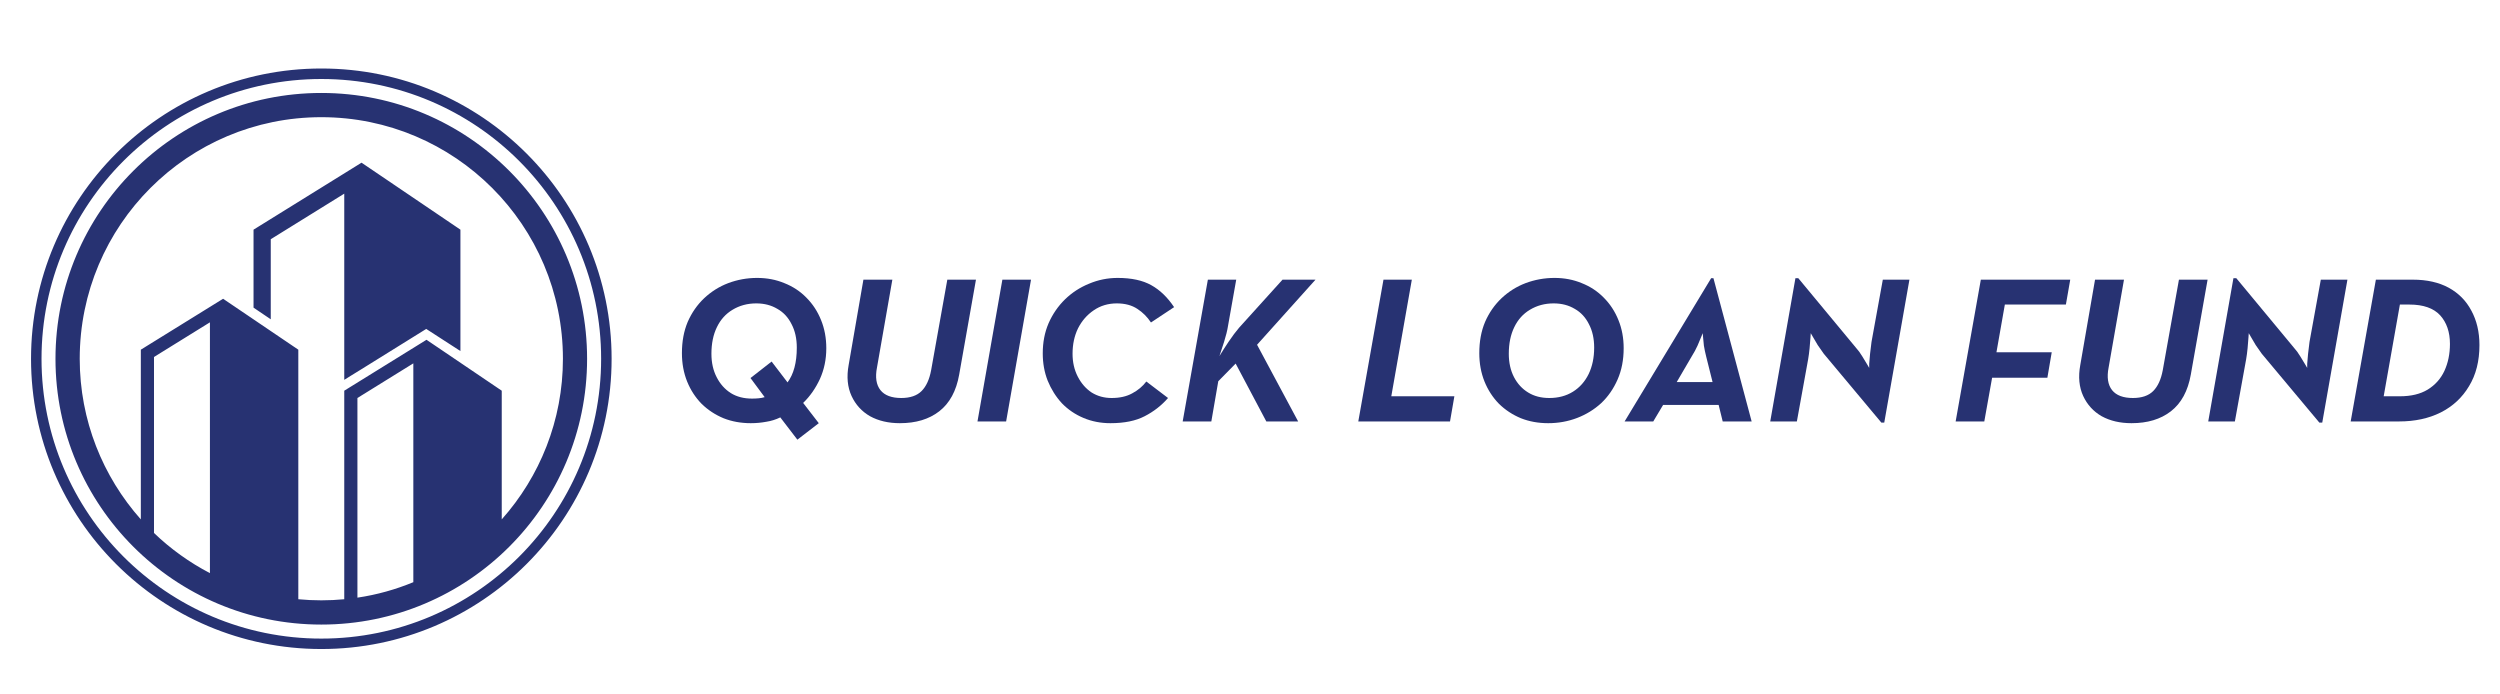
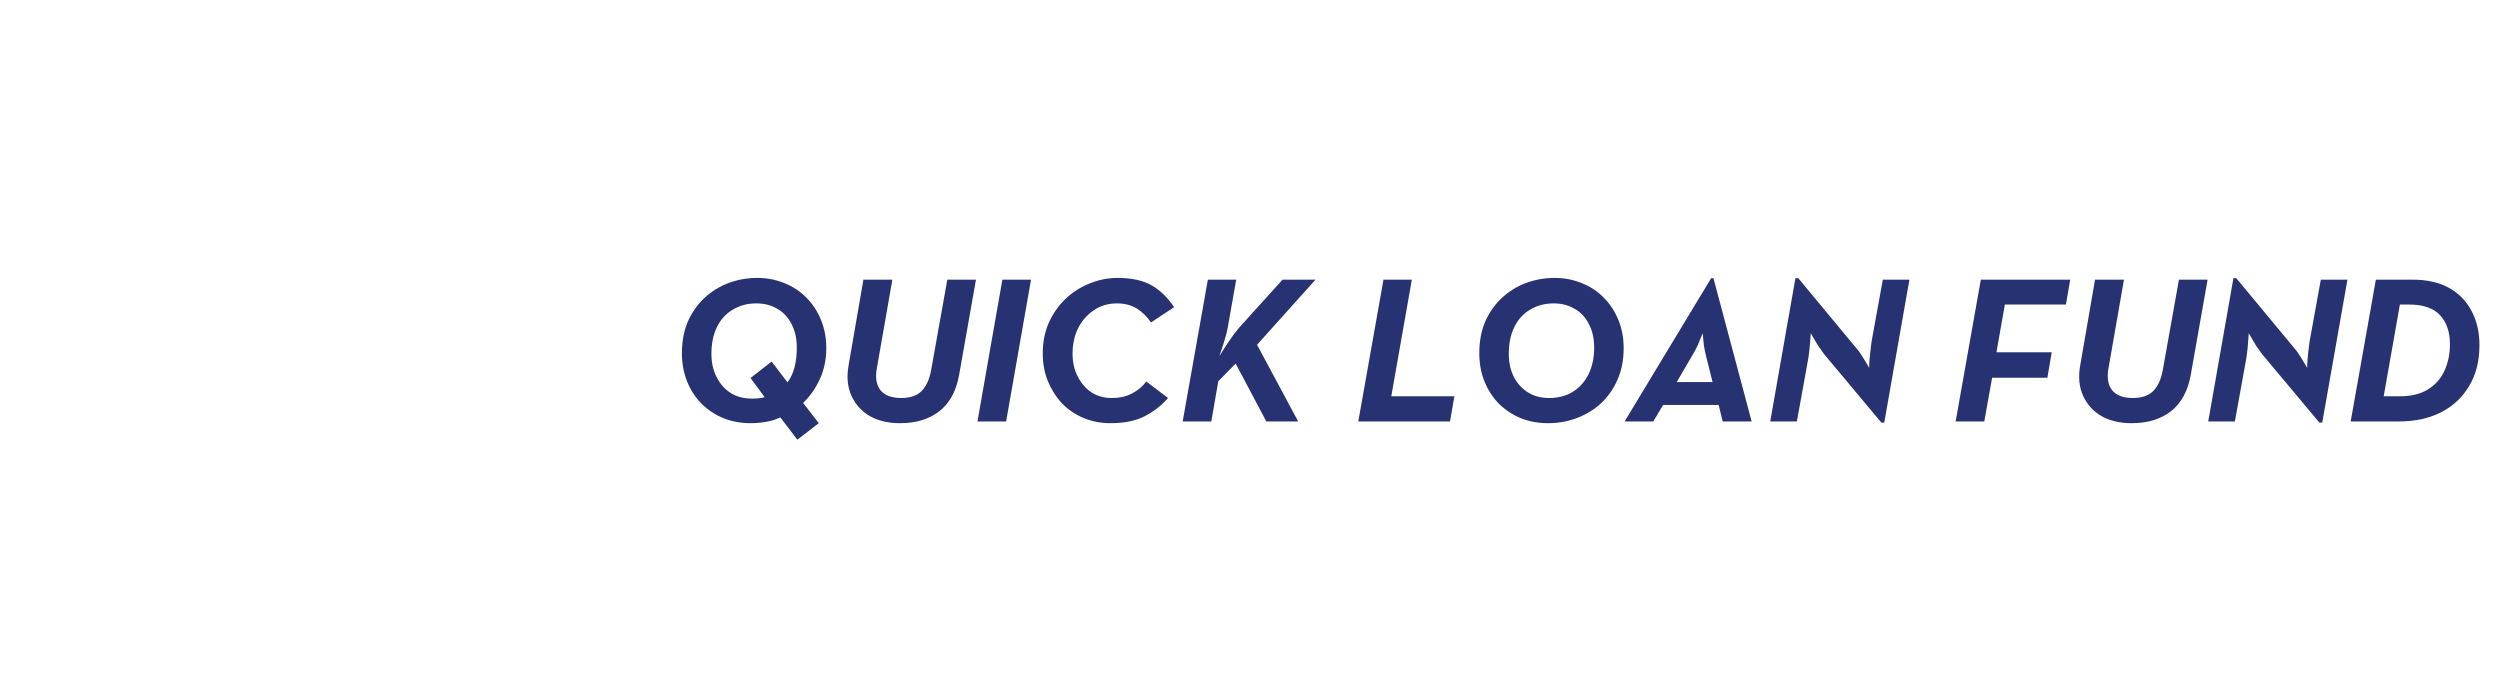
<svg xmlns="http://www.w3.org/2000/svg" width="180" zoomAndPan="magnify" viewBox="0 0 135 37.5" height="50" preserveAspectRatio="xMidYMid meet" version="1.0">
  <defs>
    <g />
    <clipPath id="794198ce91">
      <path d="M 1.68 3.699 L 33.09 3.699 L 33.09 35.113 L 1.68 35.113 Z M 1.68 3.699 " clip-rule="nonzero" />
    </clipPath>
  </defs>
  <g clip-path="url(#794198ce91)">
-     <path fill="#273272" d="M 17.352 4.266 C 25.695 4.266 32.461 11.031 32.461 19.375 C 32.461 27.719 25.695 34.484 17.352 34.484 C 9.008 34.484 2.242 27.719 2.242 19.375 C 2.242 11.031 9.008 4.266 17.352 4.266 Z M 17.352 3.699 C 8.695 3.699 1.676 10.719 1.676 19.375 C 1.676 28.031 8.695 35.047 17.352 35.047 C 26.008 35.047 33.027 28.031 33.027 19.375 C 33.027 10.719 26.008 3.699 17.352 3.699 Z M 24.863 12.402 L 24.863 18.957 L 23.016 17.762 L 19.523 19.934 L 18.934 20.297 L 18.59 20.512 L 18.59 10.457 L 14.621 12.918 L 14.621 17.242 L 13.691 16.613 L 13.691 12.402 L 19.523 8.785 Z M 4.305 19.375 C 4.305 12.168 10.145 6.328 17.352 6.328 C 24.555 6.328 30.398 12.168 30.398 19.375 C 30.398 22.703 29.148 25.738 27.094 28.047 L 27.094 21.098 L 23.031 18.348 L 18.59 21.098 L 18.59 32.359 C 18.184 32.398 17.77 32.418 17.352 32.418 C 16.934 32.418 16.52 32.398 16.109 32.359 L 16.109 18.883 L 12.047 16.133 L 7.605 18.883 L 7.605 28.047 C 5.555 25.738 4.305 22.703 4.305 19.375 Z M 8.316 19.277 L 11.336 17.406 L 11.336 30.949 C 10.227 30.371 9.211 29.641 8.316 28.781 Z M 19.301 21.492 L 22.32 19.621 L 22.32 31.438 C 21.367 31.832 20.355 32.117 19.301 32.273 Z M 2.996 19.375 C 2.996 27.301 9.426 33.727 17.352 33.727 C 25.277 33.727 31.703 27.301 31.703 19.375 C 31.703 11.445 25.277 5.02 17.352 5.02 C 9.426 5.02 2.996 11.445 2.996 19.375 " fill-opacity="1" fill-rule="nonzero" />
-   </g>
+     </g>
  <g fill="#273272" fill-opacity="1">
    <g transform="translate(36.058, 22.758)">
      <g>
        <path d="M 7.312 -1 L 8.156 0.094 L 7 0.984 L 6.078 -0.219 C 5.836 -0.102 5.586 -0.023 5.328 0.016 C 5.066 0.066 4.785 0.094 4.484 0.094 C 3.953 0.094 3.461 0.004 3.016 -0.172 C 2.566 -0.359 2.172 -0.617 1.828 -0.953 C 1.492 -1.297 1.234 -1.695 1.047 -2.156 C 0.859 -2.625 0.766 -3.133 0.766 -3.688 C 0.766 -4.312 0.867 -4.875 1.078 -5.375 C 1.297 -5.875 1.594 -6.301 1.969 -6.656 C 2.344 -7.008 2.773 -7.281 3.266 -7.469 C 3.766 -7.656 4.285 -7.75 4.828 -7.75 C 5.359 -7.75 5.848 -7.656 6.297 -7.469 C 6.754 -7.289 7.148 -7.031 7.484 -6.688 C 7.828 -6.344 8.094 -5.938 8.281 -5.469 C 8.469 -5.008 8.562 -4.504 8.562 -3.953 C 8.562 -3.348 8.445 -2.797 8.219 -2.297 C 7.988 -1.797 7.688 -1.363 7.312 -1 Z M 5.234 -1.312 L 4.469 -2.344 L 5.609 -3.234 L 6.469 -2.109 C 6.801 -2.555 6.969 -3.18 6.969 -3.984 C 6.969 -4.473 6.875 -4.895 6.688 -5.25 C 6.508 -5.613 6.254 -5.891 5.922 -6.078 C 5.598 -6.273 5.219 -6.375 4.781 -6.375 C 4.301 -6.375 3.875 -6.258 3.5 -6.031 C 3.133 -5.812 2.852 -5.5 2.656 -5.094 C 2.457 -4.688 2.359 -4.207 2.359 -3.656 C 2.359 -3.176 2.453 -2.754 2.641 -2.391 C 2.828 -2.023 3.082 -1.738 3.406 -1.531 C 3.727 -1.332 4.109 -1.234 4.547 -1.234 C 4.672 -1.234 4.789 -1.238 4.906 -1.25 C 5.02 -1.258 5.129 -1.281 5.234 -1.312 Z M 5.234 -1.312 " />
      </g>
    </g>
  </g>
  <g fill="#273272" fill-opacity="1">
    <g transform="translate(44.843, 22.758)">
      <g>
        <path d="M 3.75 0.094 C 3.133 0.094 2.598 -0.031 2.141 -0.281 C 1.691 -0.539 1.359 -0.906 1.141 -1.375 C 0.922 -1.852 0.867 -2.41 0.984 -3.047 L 1.781 -7.656 L 3.344 -7.656 L 2.516 -2.922 C 2.41 -2.391 2.473 -1.977 2.703 -1.688 C 2.93 -1.406 3.305 -1.266 3.828 -1.266 C 4.305 -1.266 4.672 -1.391 4.922 -1.641 C 5.172 -1.891 5.344 -2.266 5.438 -2.766 L 6.312 -7.656 L 7.859 -7.656 L 6.953 -2.531 C 6.797 -1.645 6.438 -0.984 5.875 -0.547 C 5.32 -0.117 4.613 0.094 3.75 0.094 Z M 3.75 0.094 " />
      </g>
    </g>
  </g>
  <g fill="#273272" fill-opacity="1">
    <g transform="translate(52.378, 22.758)">
      <g>
        <path d="M 0.406 0 L 1.75 -7.656 L 3.297 -7.656 L 1.953 0 Z M 0.406 0 " />
      </g>
    </g>
  </g>
  <g fill="#273272" fill-opacity="1">
    <g transform="translate(55.543, 22.758)">
      <g>
        <path d="M 4.422 0.094 C 3.898 0.094 3.414 0 2.969 -0.188 C 2.52 -0.375 2.129 -0.641 1.797 -0.984 C 1.473 -1.336 1.219 -1.742 1.031 -2.203 C 0.852 -2.66 0.766 -3.148 0.766 -3.672 C 0.766 -4.266 0.867 -4.805 1.078 -5.297 C 1.297 -5.797 1.594 -6.227 1.969 -6.594 C 2.344 -6.957 2.773 -7.238 3.266 -7.438 C 3.754 -7.645 4.27 -7.75 4.812 -7.75 C 5.562 -7.75 6.164 -7.617 6.625 -7.359 C 7.094 -7.098 7.504 -6.703 7.859 -6.172 L 6.609 -5.344 C 6.41 -5.645 6.164 -5.891 5.875 -6.078 C 5.582 -6.273 5.211 -6.375 4.766 -6.375 C 4.297 -6.375 3.879 -6.25 3.516 -6 C 3.16 -5.758 2.879 -5.438 2.672 -5.031 C 2.473 -4.625 2.375 -4.164 2.375 -3.656 C 2.375 -3.195 2.469 -2.785 2.656 -2.422 C 2.844 -2.055 3.094 -1.77 3.406 -1.562 C 3.727 -1.363 4.086 -1.266 4.484 -1.266 C 4.922 -1.266 5.289 -1.348 5.594 -1.516 C 5.906 -1.68 6.16 -1.895 6.359 -2.156 L 7.531 -1.266 C 7.176 -0.859 6.754 -0.531 6.266 -0.281 C 5.785 -0.031 5.172 0.094 4.422 0.094 Z M 4.422 0.094 " />
      </g>
    </g>
  </g>
  <g fill="#273272" fill-opacity="1">
    <g transform="translate(63.506, 22.758)">
      <g>
        <path d="M 2.344 -3.531 C 2.488 -3.77 2.656 -4.031 2.844 -4.312 C 3.039 -4.602 3.227 -4.852 3.406 -5.062 L 5.75 -7.656 L 7.531 -7.656 L 4.375 -4.141 L 6.594 0 L 4.875 0 L 3.219 -3.125 L 2.281 -2.172 L 1.906 0 L 0.359 0 L 1.719 -7.656 L 3.25 -7.656 L 2.812 -5.188 C 2.77 -4.914 2.695 -4.617 2.594 -4.297 C 2.488 -3.973 2.406 -3.719 2.344 -3.531 Z M 2.344 -3.531 " />
      </g>
    </g>
  </g>
  <g fill="#273272" fill-opacity="1">
    <g transform="translate(70.669, 22.758)">
      <g />
    </g>
  </g>
  <g fill="#273272" fill-opacity="1">
    <g transform="translate(72.989, 22.758)">
      <g>
        <path d="M 0.359 0 L 1.719 -7.656 L 3.25 -7.656 L 2.141 -1.359 L 5.547 -1.359 L 5.312 0 Z M 0.359 0 " />
      </g>
    </g>
  </g>
  <g fill="#273272" fill-opacity="1">
    <g transform="translate(79.116, 22.758)">
      <g>
        <path d="M 4.484 0.094 C 3.953 0.094 3.461 0.004 3.016 -0.172 C 2.566 -0.359 2.172 -0.617 1.828 -0.953 C 1.492 -1.297 1.234 -1.695 1.047 -2.156 C 0.859 -2.625 0.766 -3.133 0.766 -3.688 C 0.766 -4.312 0.867 -4.875 1.078 -5.375 C 1.297 -5.875 1.594 -6.301 1.969 -6.656 C 2.344 -7.008 2.773 -7.281 3.266 -7.469 C 3.766 -7.656 4.285 -7.75 4.828 -7.75 C 5.359 -7.75 5.848 -7.656 6.297 -7.469 C 6.754 -7.289 7.148 -7.031 7.484 -6.688 C 7.828 -6.344 8.094 -5.938 8.281 -5.469 C 8.469 -5.008 8.562 -4.504 8.562 -3.953 C 8.562 -3.328 8.453 -2.766 8.234 -2.266 C 8.016 -1.766 7.719 -1.336 7.344 -0.984 C 6.969 -0.641 6.535 -0.375 6.047 -0.188 C 5.555 0 5.035 0.094 4.484 0.094 Z M 4.547 -1.266 C 5.035 -1.266 5.461 -1.379 5.828 -1.609 C 6.191 -1.836 6.473 -2.156 6.672 -2.562 C 6.867 -2.969 6.969 -3.441 6.969 -3.984 C 6.969 -4.473 6.875 -4.895 6.688 -5.25 C 6.508 -5.613 6.254 -5.891 5.922 -6.078 C 5.598 -6.273 5.219 -6.375 4.781 -6.375 C 4.301 -6.375 3.875 -6.258 3.5 -6.031 C 3.133 -5.812 2.852 -5.5 2.656 -5.094 C 2.457 -4.688 2.359 -4.207 2.359 -3.656 C 2.359 -3.176 2.453 -2.754 2.641 -2.391 C 2.828 -2.035 3.082 -1.758 3.406 -1.562 C 3.727 -1.363 4.109 -1.266 4.547 -1.266 Z M 4.547 -1.266 " />
      </g>
    </g>
  </g>
  <g fill="#273272" fill-opacity="1">
    <g transform="translate(87.901, 22.758)">
      <g>
        <path d="M 1.906 -0.891 L 1.375 0 L -0.172 0 L 4.5 -7.734 L 4.625 -7.734 L 6.688 0 L 5.125 0 L 4.906 -0.891 Z M 4.578 -2.125 L 4.234 -3.5 C 4.18 -3.707 4.141 -3.906 4.109 -4.094 C 4.086 -4.289 4.07 -4.453 4.062 -4.578 C 4.051 -4.703 4.047 -4.766 4.047 -4.766 C 4.047 -4.766 4.02 -4.703 3.969 -4.578 C 3.914 -4.453 3.848 -4.289 3.766 -4.094 C 3.68 -3.906 3.578 -3.711 3.453 -3.516 L 2.641 -2.125 Z M 4.578 -2.125 " />
      </g>
    </g>
  </g>
  <g fill="#273272" fill-opacity="1">
    <g transform="translate(95.234, 22.758)">
      <g>
        <path d="M 6.359 0.062 L 3.25 -3.656 C 3.145 -3.801 3.035 -3.957 2.922 -4.125 C 2.816 -4.301 2.727 -4.453 2.656 -4.578 C 2.582 -4.703 2.547 -4.766 2.547 -4.766 C 2.547 -4.766 2.539 -4.688 2.531 -4.531 C 2.52 -4.375 2.504 -4.18 2.484 -3.953 C 2.461 -3.734 2.438 -3.535 2.406 -3.359 L 1.797 0 L 0.359 0 L 1.719 -7.734 L 1.875 -7.734 L 4.984 -3.984 C 5.109 -3.848 5.223 -3.691 5.328 -3.516 C 5.43 -3.348 5.52 -3.203 5.594 -3.078 C 5.664 -2.953 5.703 -2.891 5.703 -2.891 C 5.703 -2.891 5.703 -2.961 5.703 -3.109 C 5.711 -3.254 5.727 -3.438 5.75 -3.656 C 5.781 -3.883 5.805 -4.098 5.828 -4.297 L 6.438 -7.656 L 7.875 -7.656 L 6.516 0.062 Z M 6.359 0.062 " />
      </g>
    </g>
  </g>
  <g fill="#273272" fill-opacity="1">
    <g transform="translate(102.926, 22.758)">
      <g />
    </g>
  </g>
  <g fill="#273272" fill-opacity="1">
    <g transform="translate(105.246, 22.758)">
      <g>
        <path d="M 0.359 0 L 1.719 -7.656 L 6.547 -7.656 L 6.312 -6.312 L 3.016 -6.312 L 2.562 -3.734 L 5.547 -3.734 L 5.312 -2.359 L 2.328 -2.359 L 1.906 0 Z M 0.359 0 " />
      </g>
    </g>
  </g>
  <g fill="#273272" fill-opacity="1">
    <g transform="translate(111.351, 22.758)">
      <g>
        <path d="M 3.75 0.094 C 3.133 0.094 2.598 -0.031 2.141 -0.281 C 1.691 -0.539 1.359 -0.906 1.141 -1.375 C 0.922 -1.852 0.867 -2.41 0.984 -3.047 L 1.781 -7.656 L 3.344 -7.656 L 2.516 -2.922 C 2.41 -2.391 2.473 -1.977 2.703 -1.688 C 2.93 -1.406 3.305 -1.266 3.828 -1.266 C 4.305 -1.266 4.672 -1.391 4.922 -1.641 C 5.172 -1.891 5.344 -2.266 5.438 -2.766 L 6.312 -7.656 L 7.859 -7.656 L 6.953 -2.531 C 6.797 -1.645 6.438 -0.984 5.875 -0.547 C 5.32 -0.117 4.613 0.094 3.75 0.094 Z M 3.75 0.094 " />
      </g>
    </g>
  </g>
  <g fill="#273272" fill-opacity="1">
    <g transform="translate(118.886, 22.758)">
      <g>
        <path d="M 6.359 0.062 L 3.25 -3.656 C 3.145 -3.801 3.035 -3.957 2.922 -4.125 C 2.816 -4.301 2.727 -4.453 2.656 -4.578 C 2.582 -4.703 2.547 -4.766 2.547 -4.766 C 2.547 -4.766 2.539 -4.688 2.531 -4.531 C 2.52 -4.375 2.504 -4.18 2.484 -3.953 C 2.461 -3.734 2.438 -3.535 2.406 -3.359 L 1.797 0 L 0.359 0 L 1.719 -7.734 L 1.875 -7.734 L 4.984 -3.984 C 5.109 -3.848 5.223 -3.691 5.328 -3.516 C 5.43 -3.348 5.52 -3.203 5.594 -3.078 C 5.664 -2.953 5.703 -2.891 5.703 -2.891 C 5.703 -2.891 5.703 -2.961 5.703 -3.109 C 5.711 -3.254 5.727 -3.438 5.75 -3.656 C 5.781 -3.883 5.805 -4.098 5.828 -4.297 L 6.438 -7.656 L 7.875 -7.656 L 6.516 0.062 Z M 6.359 0.062 " />
      </g>
    </g>
  </g>
  <g fill="#273272" fill-opacity="1">
    <g transform="translate(126.578, 22.758)">
      <g>
        <path d="M 0.359 0 L 1.719 -7.656 L 3.719 -7.656 C 4.477 -7.656 5.125 -7.508 5.656 -7.219 C 6.188 -6.926 6.594 -6.516 6.875 -5.984 C 7.164 -5.453 7.312 -4.832 7.312 -4.125 C 7.312 -3.258 7.125 -2.52 6.75 -1.906 C 6.383 -1.289 5.875 -0.816 5.219 -0.484 C 4.57 -0.16 3.82 0 2.969 0 Z M 2.141 -1.359 L 3.016 -1.359 C 3.617 -1.359 4.117 -1.477 4.516 -1.719 C 4.922 -1.969 5.223 -2.305 5.422 -2.734 C 5.617 -3.16 5.719 -3.645 5.719 -4.188 C 5.719 -4.832 5.539 -5.348 5.188 -5.734 C 4.832 -6.117 4.281 -6.312 3.531 -6.312 L 3.016 -6.312 Z M 2.141 -1.359 " />
      </g>
    </g>
  </g>
</svg>